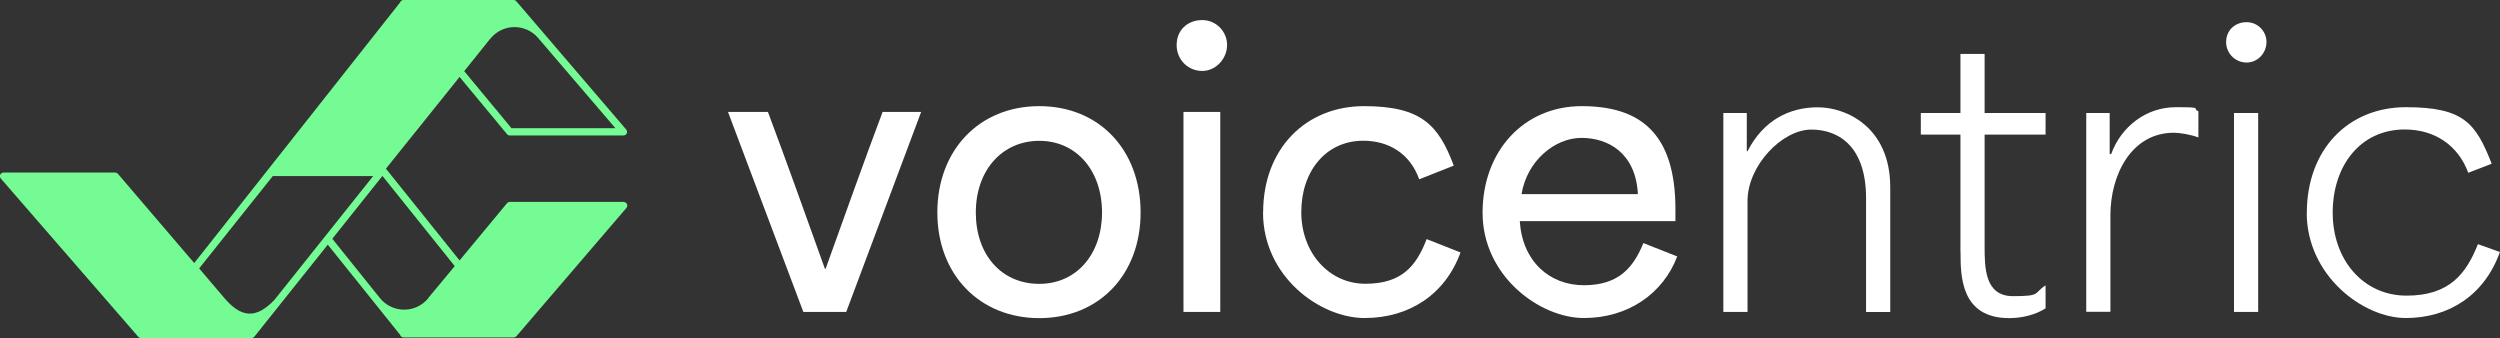
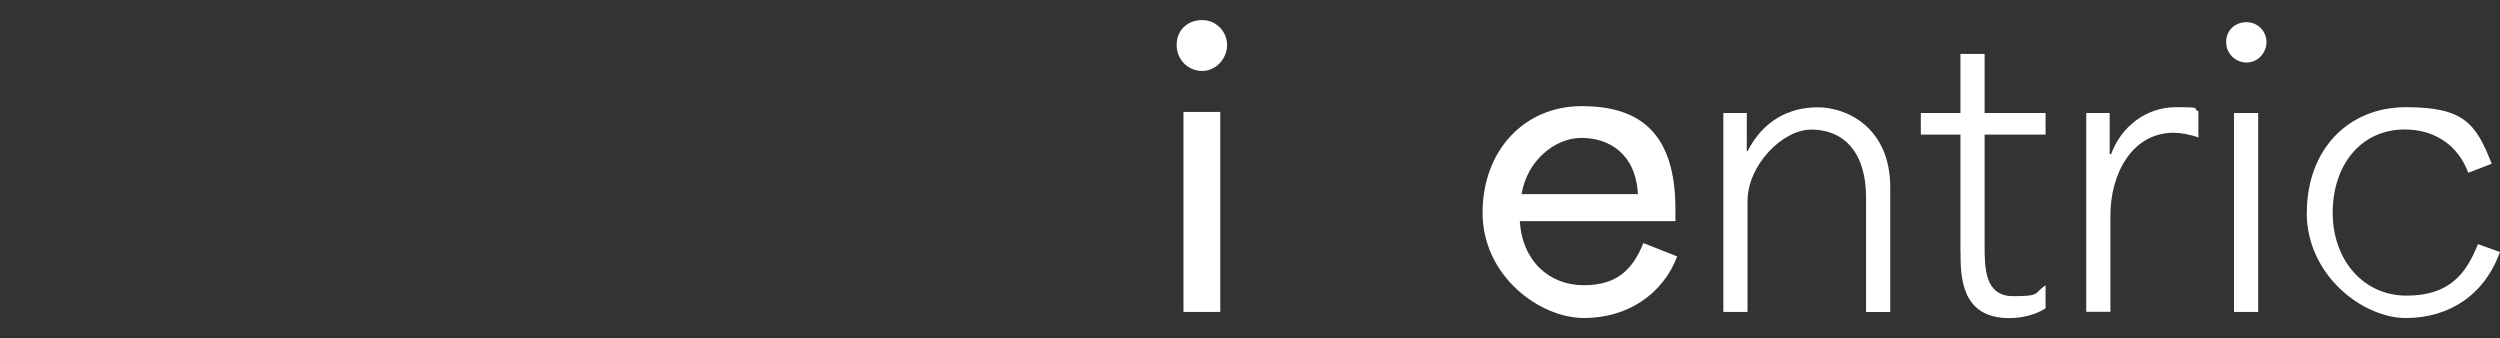
<svg xmlns="http://www.w3.org/2000/svg" version="1.1" viewBox="0 0 2378.8 321.7">
  <rect x="0" y="0" width="2378.8" height="321.7" fill="#333333" stroke="none" />
  <g>
    <g id="Layer_1">
      <g>
        <g>
-           <path fill="#fff" d="M692.6,106.5h38.1c18.5,49.4,35.7,97.7,54.2,149.2h.7c18.5-51.4,35.7-99.8,54.2-149.2h36.7l-71.3,190.3h-40.8l-71.7-190.3Z" />
-           <path fill="#fff" d="M891.9,202.2c0-59.3,39.8-101.2,97-101.2s96.4,41.8,96.4,101.2-39.8,100.5-96.4,100.5-97-41.2-97-100.5ZM988.9,270.1c35.3,0,59.7-28.1,59.7-67.9s-24.3-68.2-59.7-68.2-60.4,28.1-60.4,68.2,24.3,67.9,60.4,67.9Z" />
          <path fill="#fff" d="M1143.9,19.1c13.4,0,23.7,11,23.7,23.7s-10.3,24.7-23.7,24.7-24.3-10.6-24.3-24.7,10.3-23.7,24.3-23.7ZM1126.1,106.5h35v190.3h-35V106.5Z" />
-           <path fill="#fff" d="M1201.9,202.2c0-61,40.8-101.2,96-101.2s71,18.5,85.4,56.6l-32.9,13c-8.6-24.3-28.8-36.7-53.2-36.7-35.7,0-59,29.1-59,67.9s26.4,68.2,61,68.2,48.4-16.8,58.3-42.5l32.2,12.7c-14.4,39.8-48.7,62.4-91.2,62.4s-96.7-39.4-96.7-100.5Z" />
          <path fill="#fff" d="M1410.7,202.5c0-59,39.4-101.5,94.3-101.5s89.2,25,89.2,98.1v11.3h-148.1c2.4,38.1,28.1,61,61,61s47-16.5,56.6-40.1l32.2,12.7c-13.4,35.3-46.6,58.6-88.8,58.6s-96.4-40.1-96.4-100.1ZM1558.5,184.7c-2.1-39.4-28.5-53.5-53.8-53.5s-51.8,21.9-56.9,53.5h110.8Z" />
          <path fill="#fff" d="M1639.8,107.5h22.3v36.4h.7c15.1-29.5,39.8-41.8,66.9-41.8s68.9,18.9,68.9,76.1v118.7h-23v-108.4c0-47.3-24.3-65.2-52.1-65.2s-60.7,34.3-60.7,67.9v105.6h-23V107.5Z" />
          <path fill="#fff" d="M1865.4,239.9v-111.8h-37.7v-20.6h37.7v-56.2h23v56.2h58v20.6h-58v105.3c0,21.3,0,48.4,27.1,48.4s19.2-2.7,30.9-10.3v21.9c-9.6,6.2-22.6,9.3-34.6,9.3-46.3,0-46.3-40.5-46.3-62.8Z" />
          <path fill="#fff" d="M1985.1,107.5h22.3v39.1h1.4c9.6-26.4,33.6-44.6,61.4-44.6s14.7,1,21.6,3.8v25c-6.9-2.7-17.5-4.5-23.3-4.5-40.5,0-60.4,40.1-60.4,78.5v91.9h-23V107.5Z" />
          <path fill="#fff" d="M2137.7,21.1c10.6,0,18.9,8.6,18.9,18.9s-8.2,19.5-18.9,19.5-19.5-8.6-19.5-19.5,8.2-18.9,19.5-18.9ZM2125.7,107.5h23v189.3h-23V107.5Z" />
          <path fill="#fff" d="M2195,202.5c0-60,39.1-100.5,94.3-100.5s66.5,15.4,81.6,53.8l-22.3,8.6c-9.6-26.1-31.9-41.2-60.4-41.2-42.2,0-68.6,34.3-68.6,79.2s29.1,78.9,70.3,78.9,56.9-21.3,67.9-49l20.9,7.5c-14.7,41.2-48.7,62.8-89.5,62.8s-94.3-40.5-94.3-100.1Z" />
        </g>
        <g>
          <g>
            <path fill="#75fb93" d="M189.5,255.4h0" />
-             <path fill="#75fb93" d="M593.2,192.1h-108.1c-1,0-2,.5-2.7,1.3l-45.1,54.4-70-87.2v-.2l70-87.2,45.1,54.4c.6.8,1.6,1.3,2.7,1.3h108.1c1.4,0,2.6-.8,3.2-2,.5-1.2.3-2.7-.6-3.7L491.3,1.2c-.7-.8-1.6-1.2-2.7-1.2h-104.6c-1.4,0-2.6.8-3.2,2,0,0,0,.1,0,.2l-196,248.1-72.6-84.9c-.7-.8-1.6-1.2-2.6-1.2H3.4c-1.4,0-2.6.8-3.2,2-.5,1.2-.3,2.7.6,3.7l130.8,150.6c.7.8,1.6,1.2,2.6,1.2h105.1c1,0,2-.5,2.7-1.3l69.9-87.6,69,86c0,0,0,.2,0,.3.6,1.2,1.8,2,3.2,2h104.6c1,0,2-.5,2.7-1.2l104.6-122c.9-1.1,1.1-2.5.6-3.7-.6-1.2-1.8-2-3.2-2ZM466.5,36.9c11.6-14.5,33.5-14.9,45.6-.7l73.5,85.8h-98.9c0,0-45-54.3-45-54.3l24.7-30.8ZM189.5,255.4l70.1-87.9h95.5l-94.1,118c-17.6,18.3-31.5,16.5-47-1.3l-24.5-28.8h0M407.4,283.9c-12,14.5-34.2,14.3-46-.4l-45.2-56.3,47.7-59.8,68.8,85.8-25.4,30.6Z" />
          </g>
-           <path fill="#75fb93" d="M189.5,255.4h0M189.5,255.4h0" />
        </g>
      </g>
    </g>
  </g>
</svg>